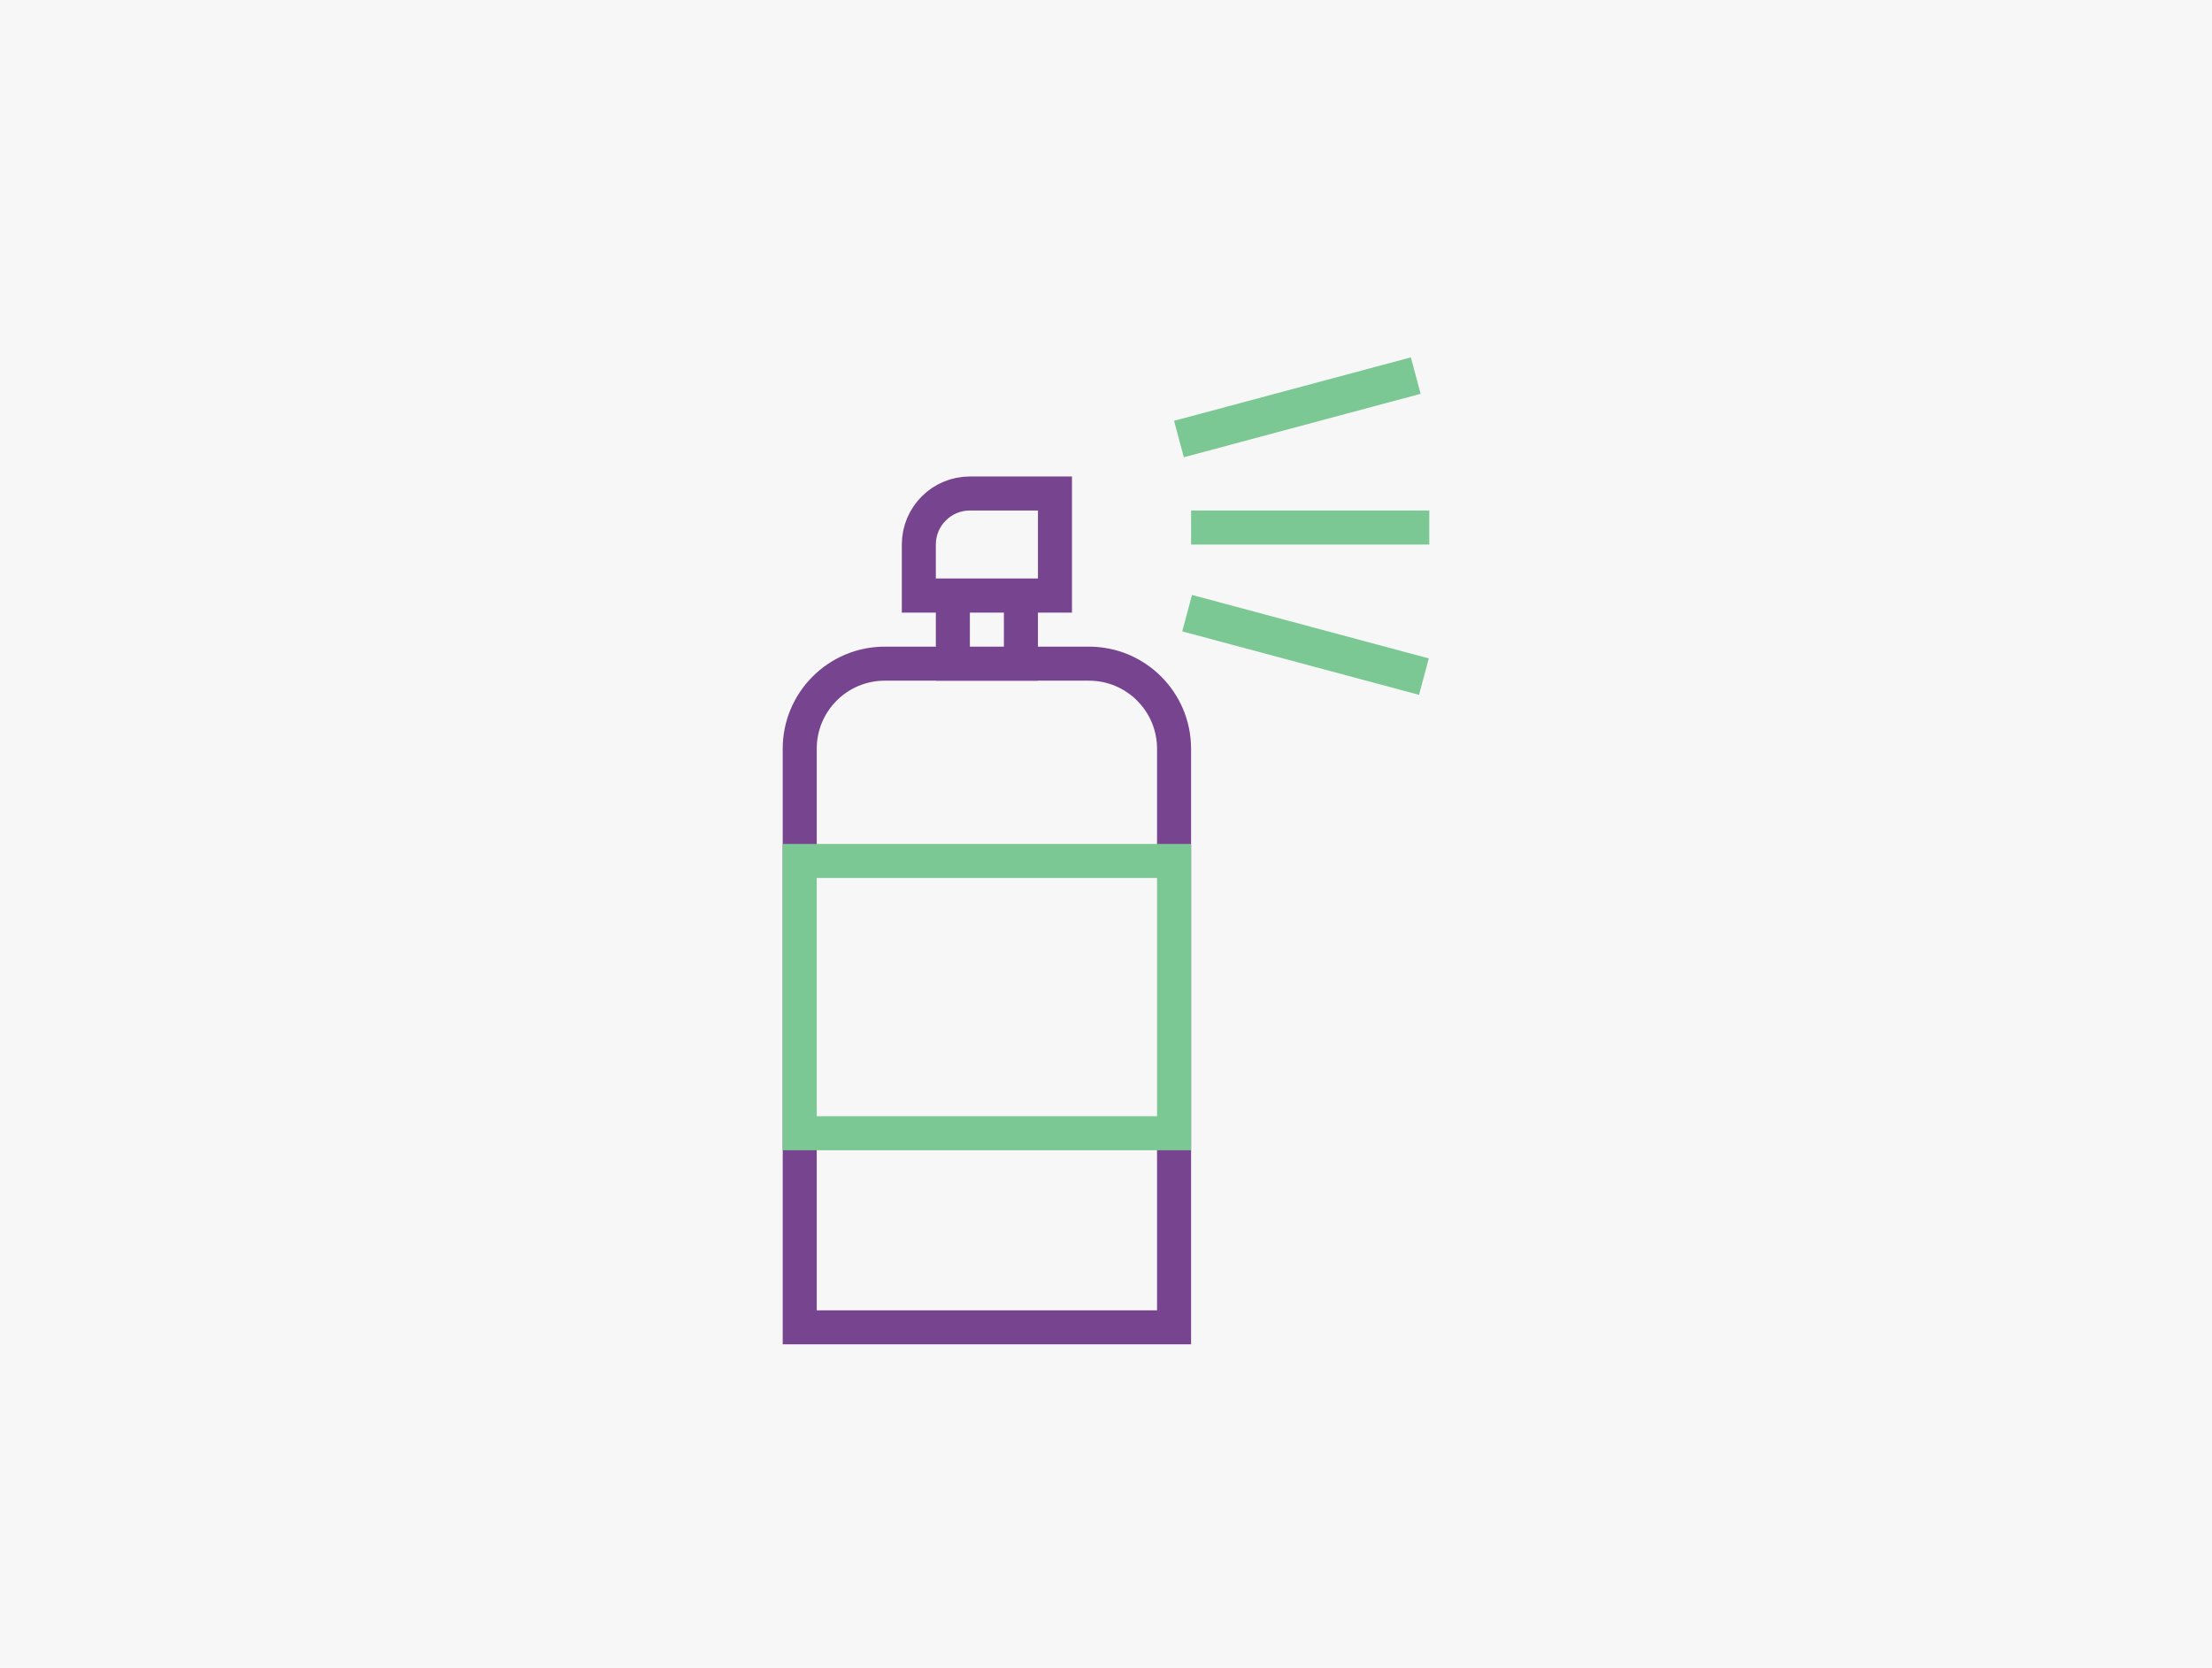
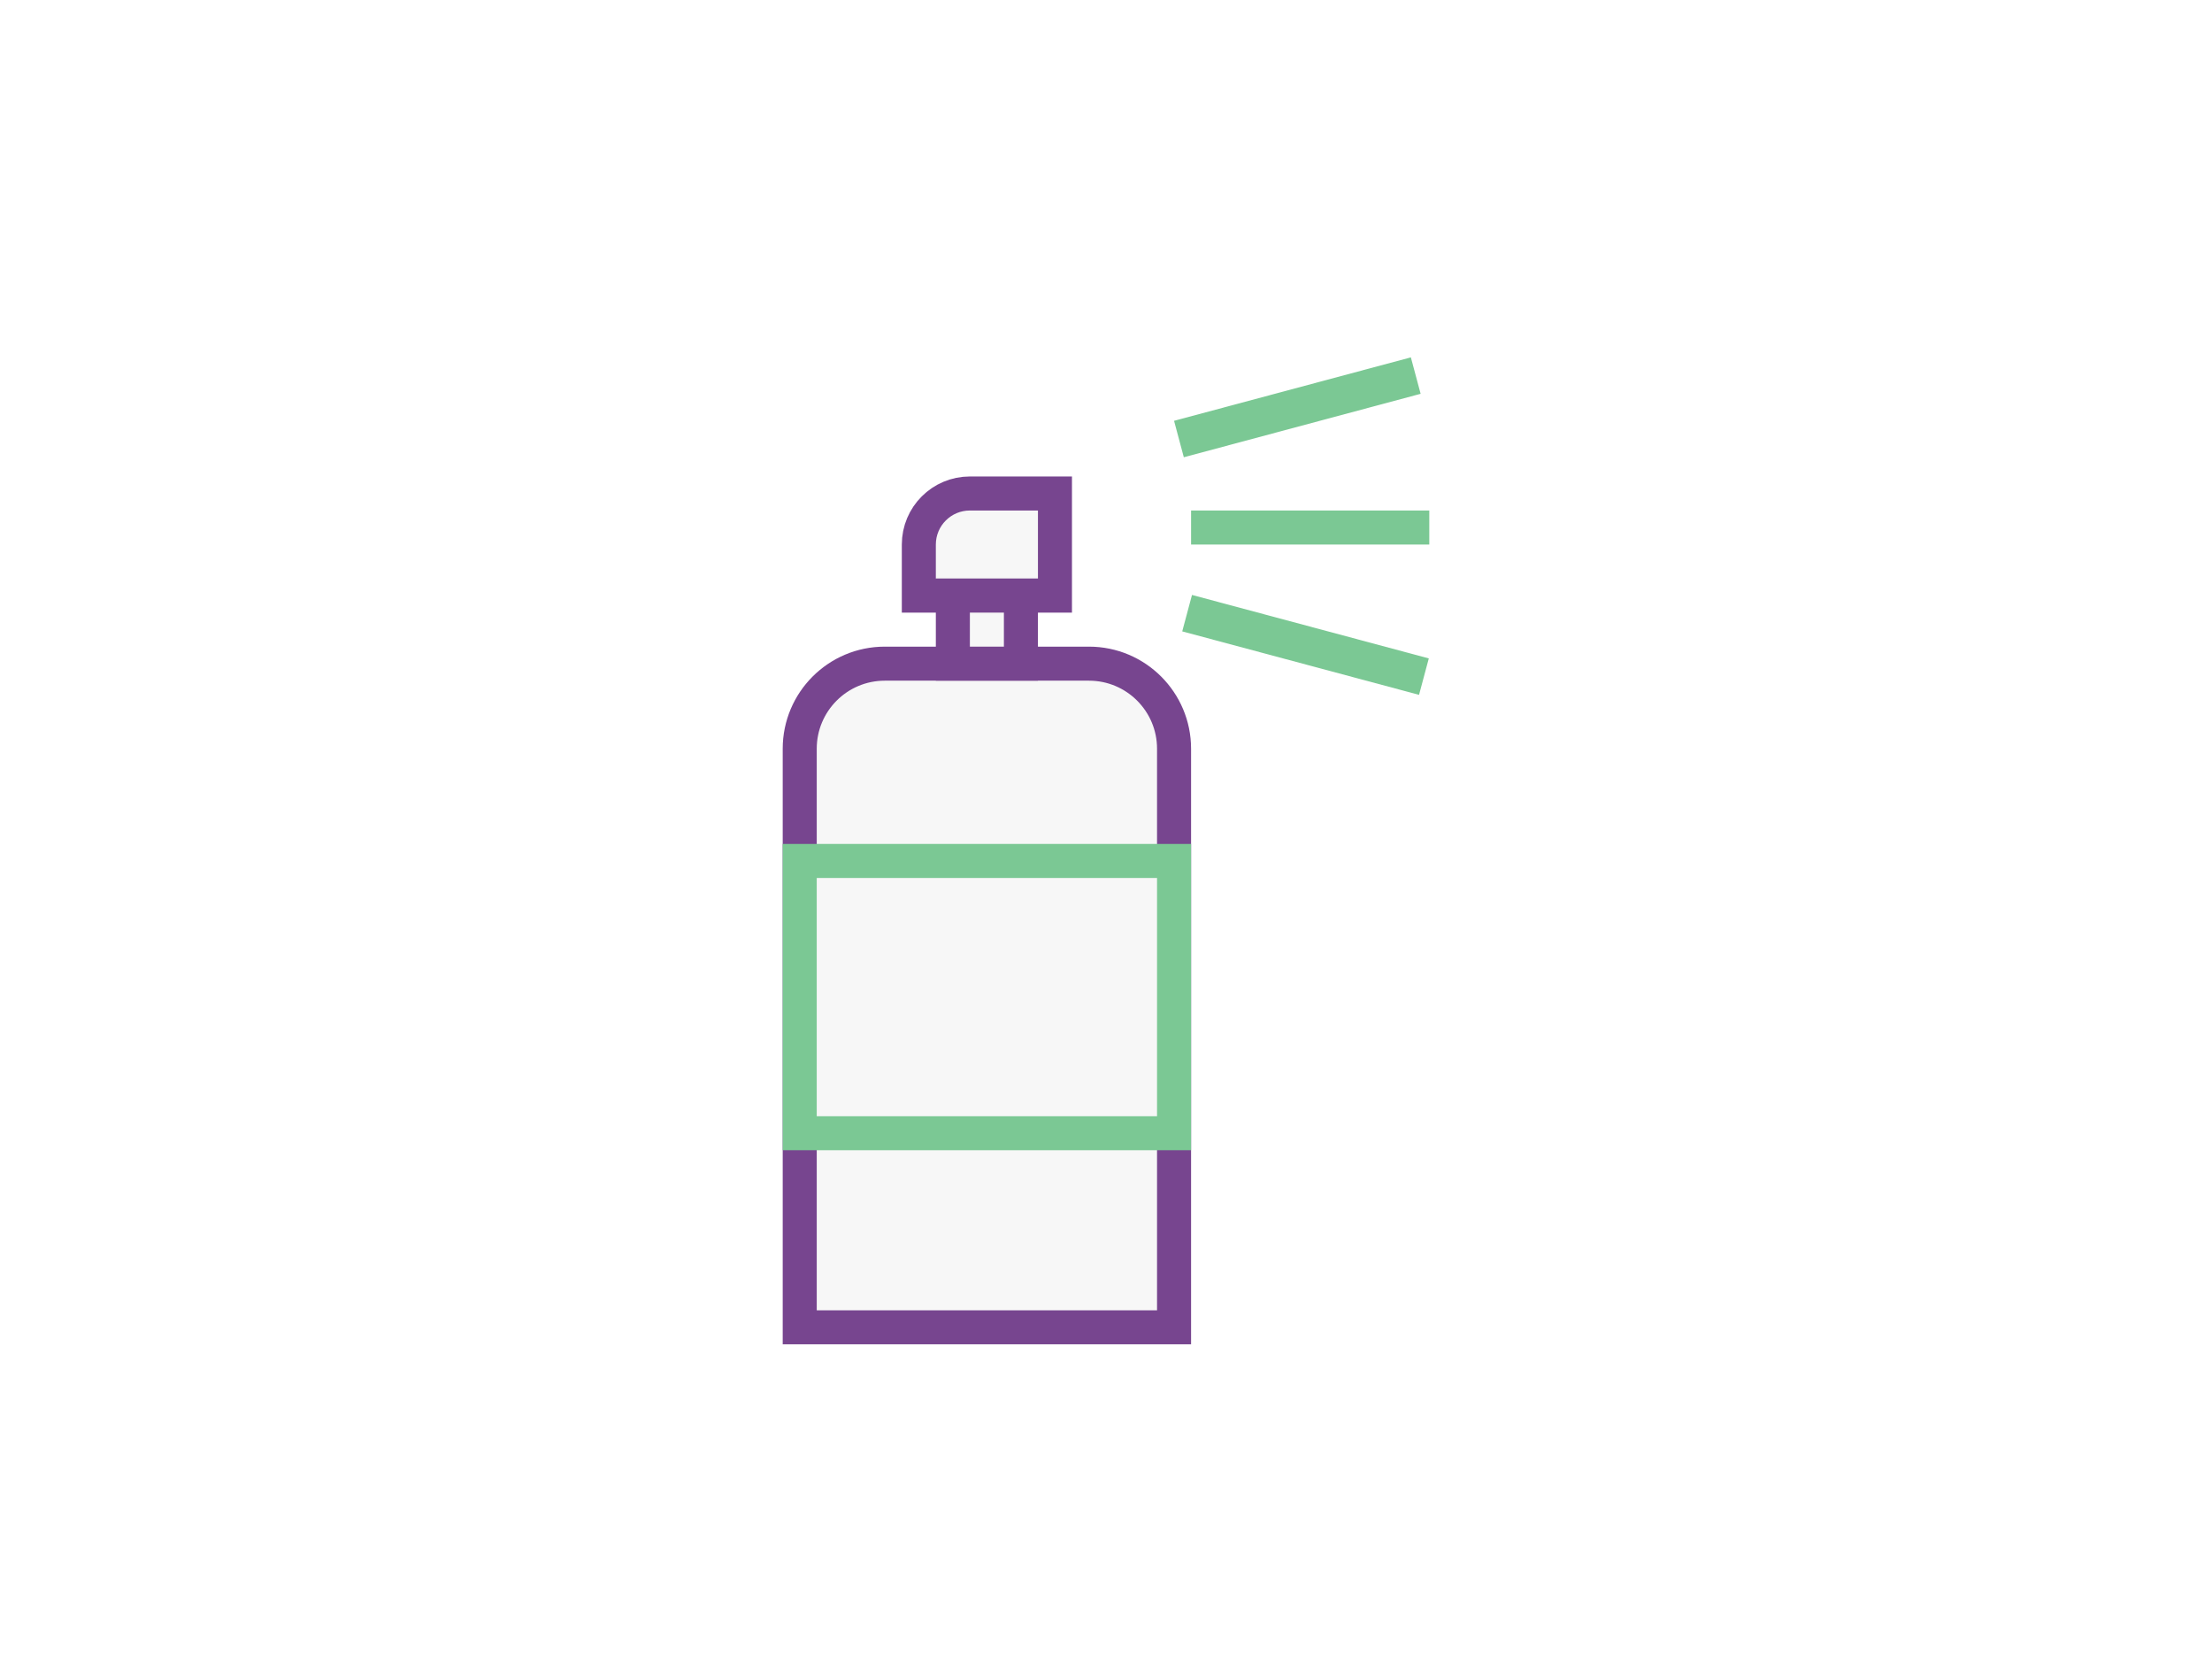
<svg xmlns="http://www.w3.org/2000/svg" width="130" height="98" viewBox="0 0 130 98" fill="none">
-   <rect width="130" height="98" fill="#F7F7F7" />
  <path d="M52 39H64C66.761 39 69 41.239 69 44V78H47V44C47 41.239 49.239 39 52 39Z" fill="#F7F7F7" stroke="#77458F" stroke-width="2" />
  <rect x="47" y="50.594" width="22" height="16" fill="#F7F7F7" stroke="#7BC894" stroke-width="2" />
  <path d="M57 29H62V35H54V32C54 30.343 55.343 29 57 29Z" fill="#F7F7F7" stroke="#77458F" stroke-width="2" />
  <rect x="56" y="35" width="4" height="4" fill="#F7F7F7" stroke="#77458F" stroke-width="2" />
  <rect x="69" y="24.729" width="14.408" height="2.217" transform="rotate(-15 69 24.729)" fill="#7BC894" />
  <rect x="70" y="30" width="14" height="2" fill="#7BC894" />
  <rect x="70.054" y="34.962" width="14.408" height="2.217" transform="rotate(15 70.054 34.962)" fill="#7BC894" />
</svg>